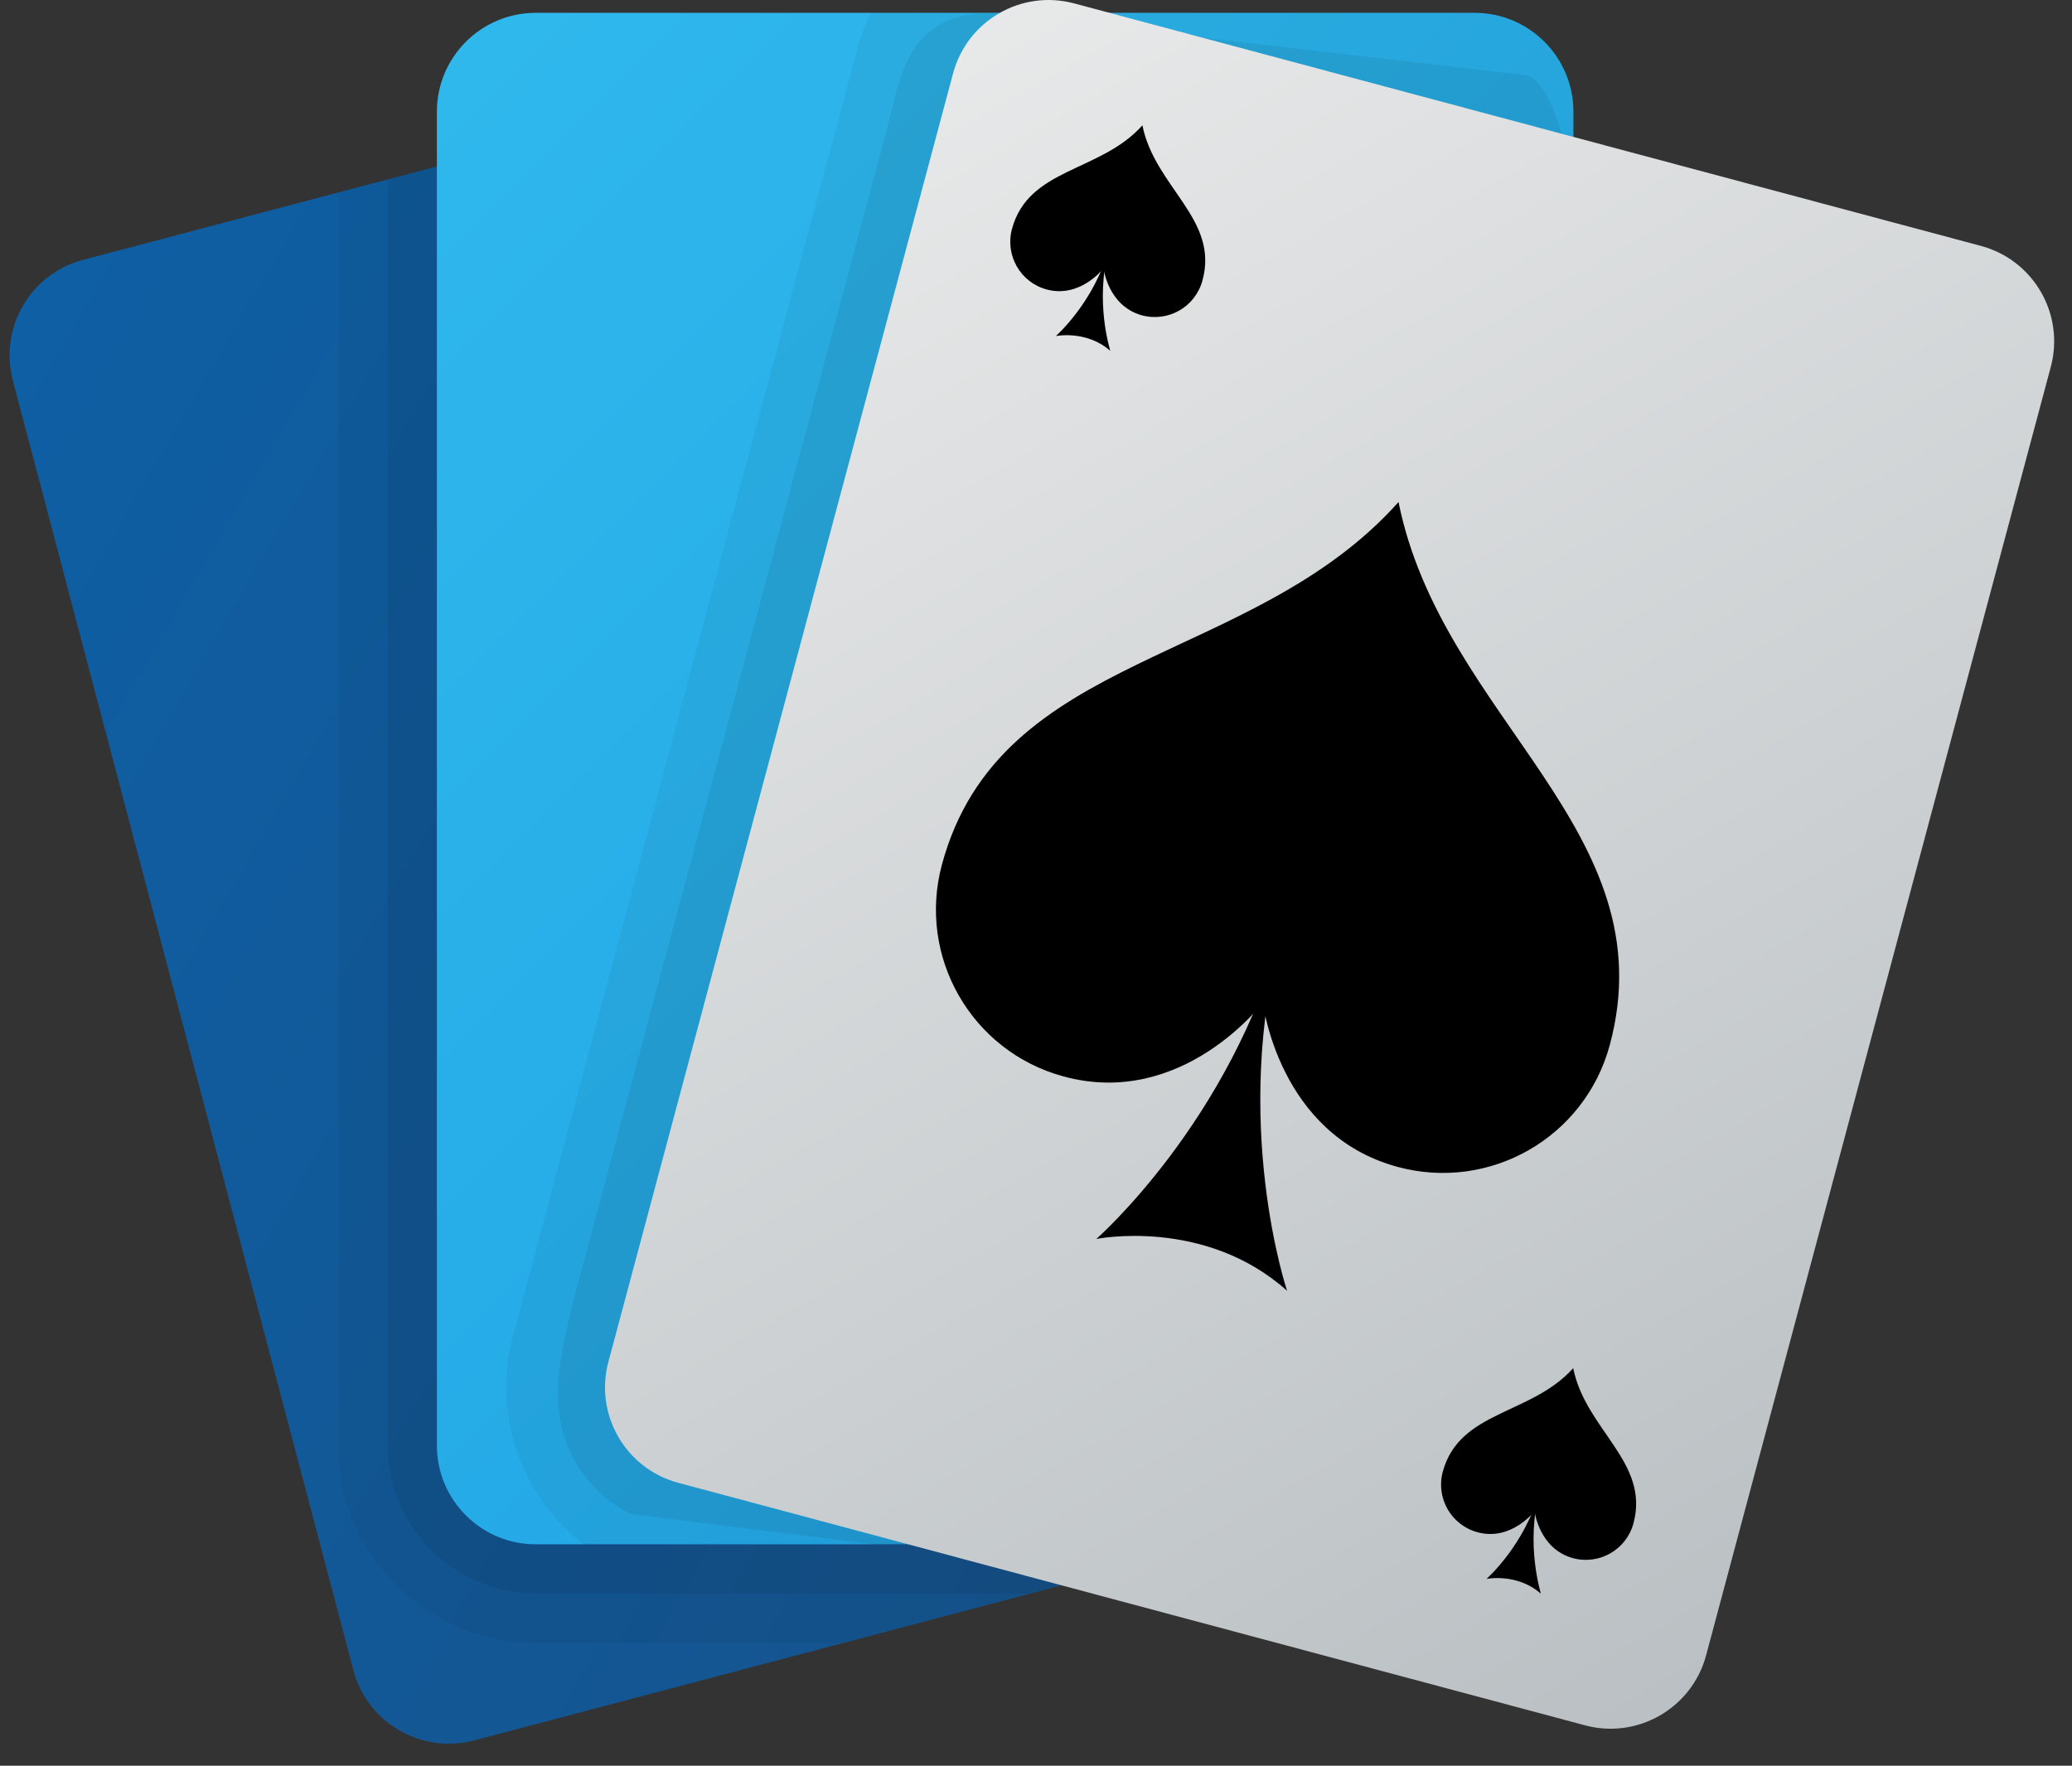
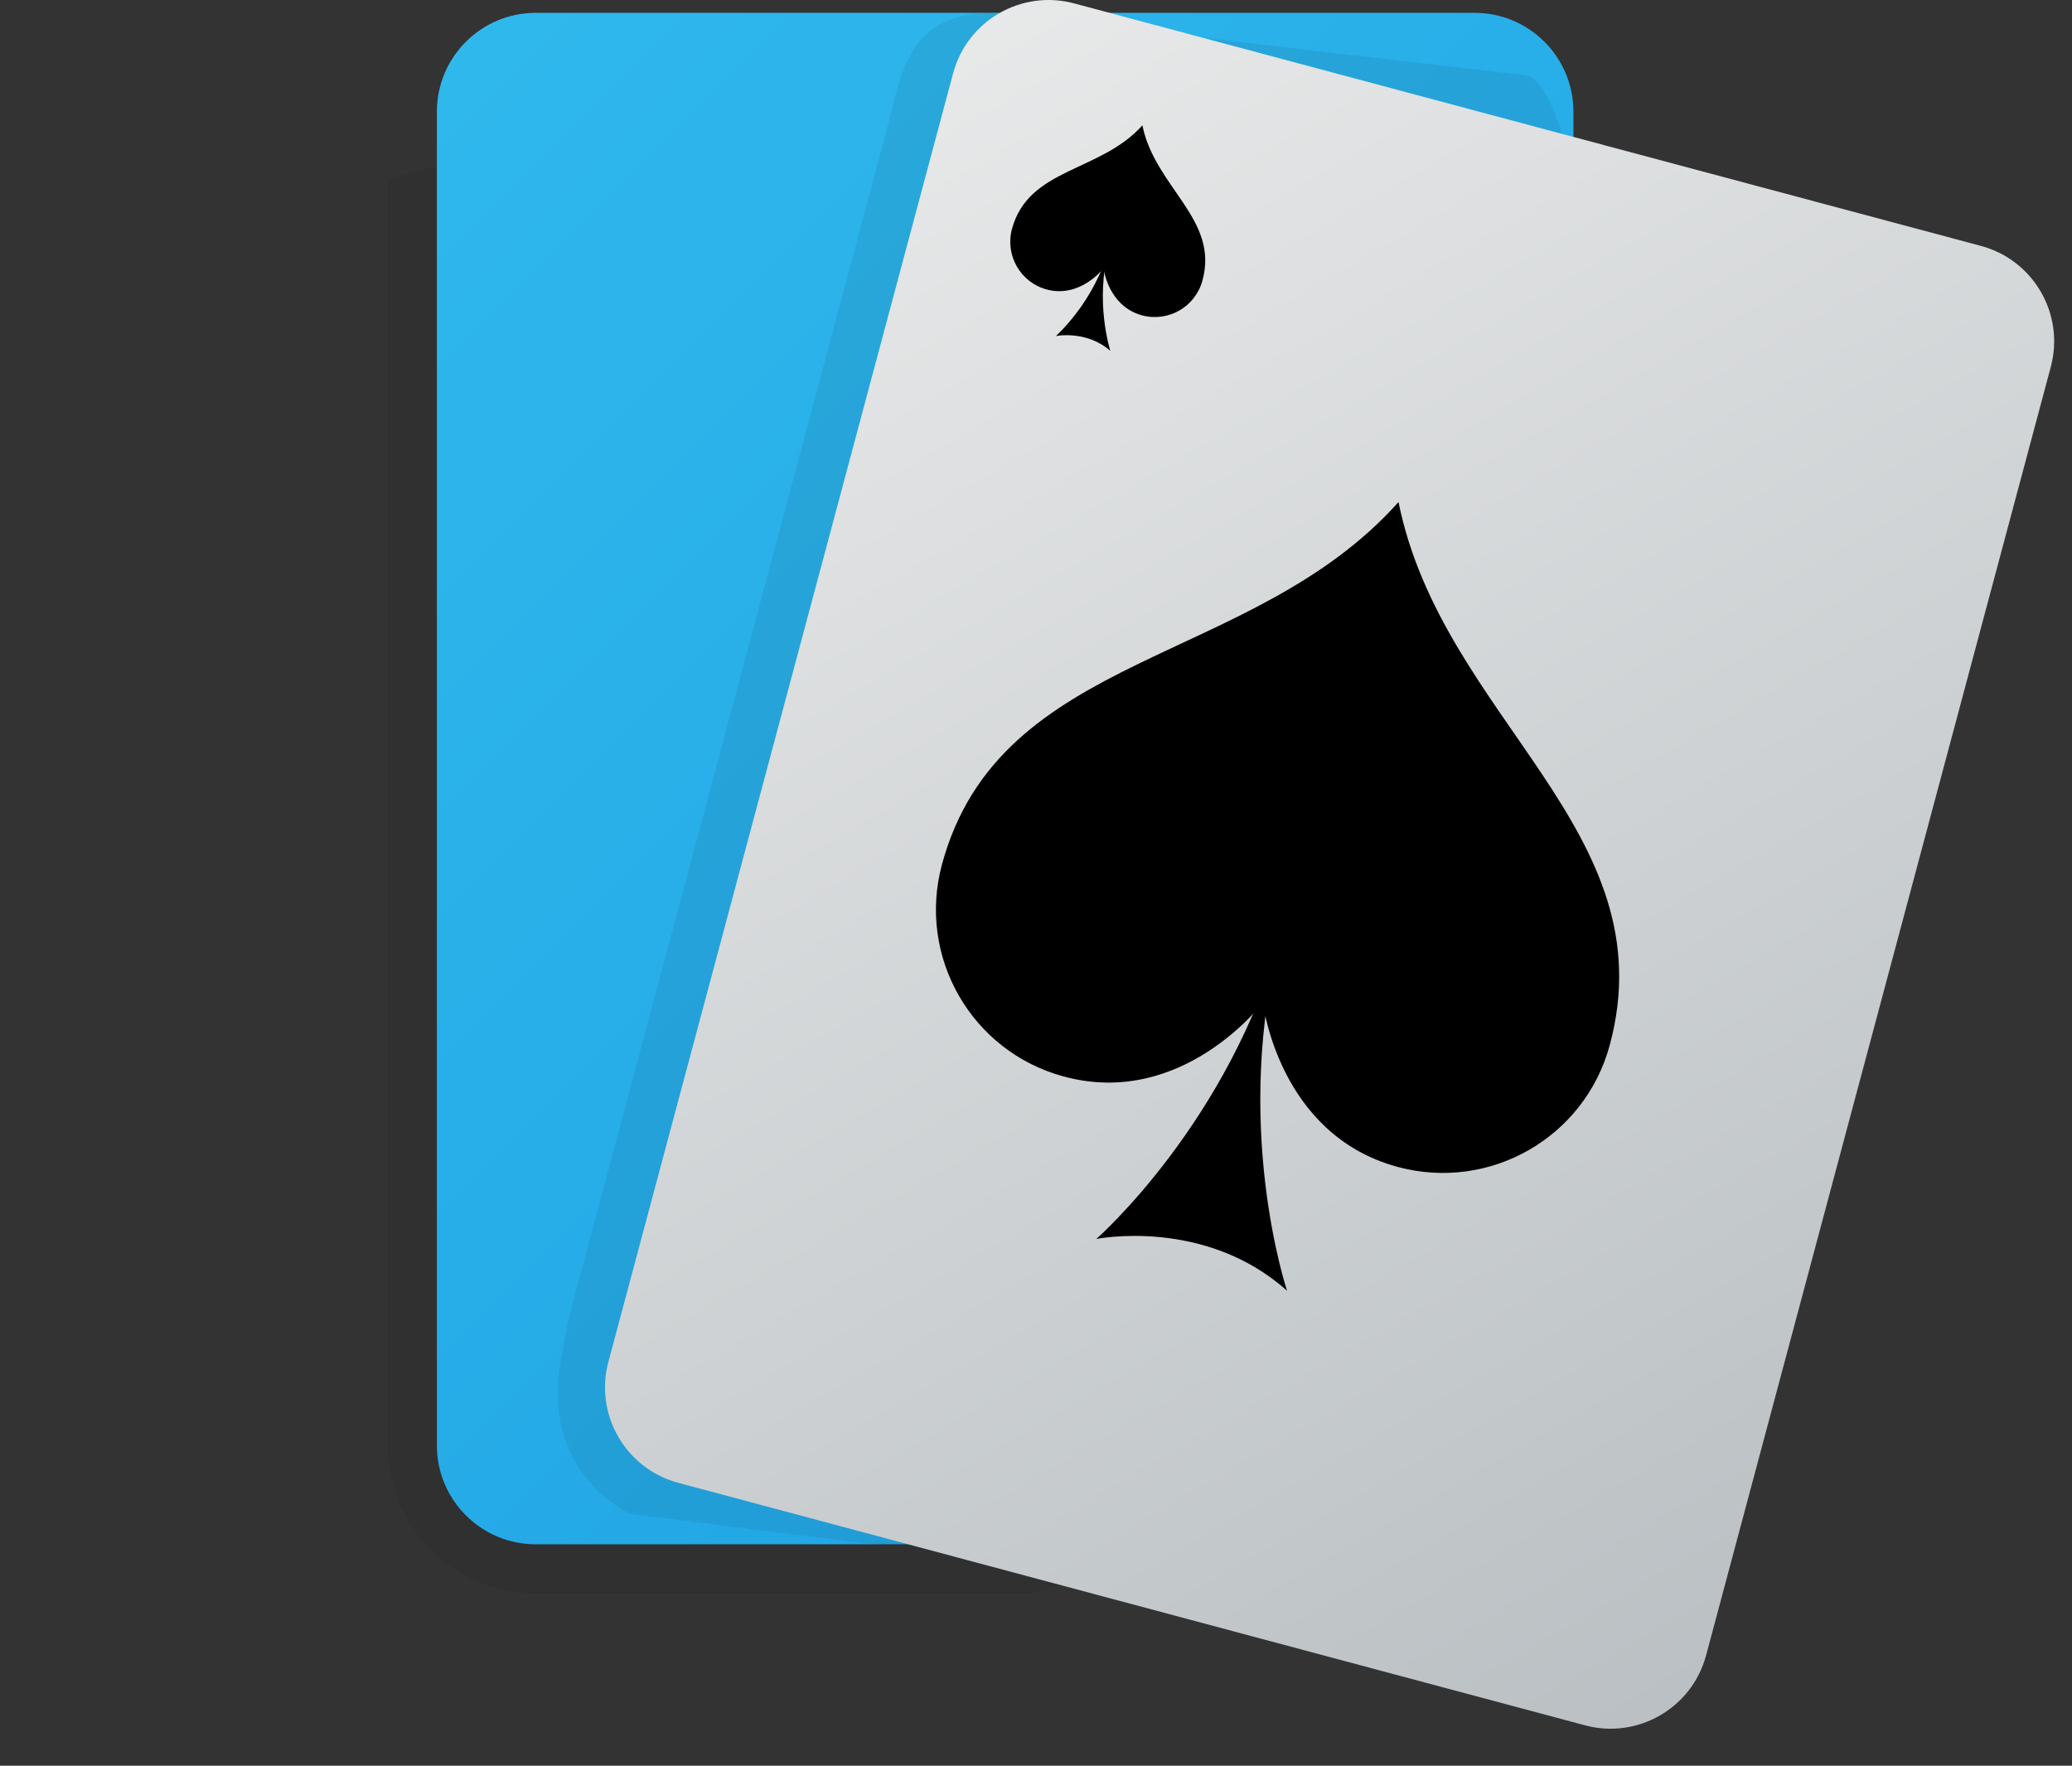
<svg xmlns="http://www.w3.org/2000/svg" width="88" height="75" viewBox="0 0 88 75" fill="none">
  <rect x="0" y="0" width="88" height="75" fill="#333333" stroke="none" />
-   <path d="M58.686 63.745L20.136 73.925C17.896 74.515 15.596 73.185 15.006 70.935L0.546 16.165C-0.044 13.925 1.286 11.625 3.536 11.035L42.086 0.855C44.326 0.265 46.626 1.595 47.216 3.845L61.676 58.625C62.256 60.855 60.926 63.155 58.686 63.745Z" fill="url(#paint0_linear_2027_573)" />
-   <path opacity="0.05" d="M47.207 3.844C46.617 1.604 44.317 0.264 42.077 0.854L14.367 8.164V61.394C14.367 66.024 18.127 69.784 22.757 69.784H35.767L58.677 63.734C60.917 63.144 62.257 60.844 61.667 58.604L47.207 3.844Z" fill="black" />
  <path opacity="0.07" d="M47.209 3.844C46.619 1.604 44.319 0.264 42.079 0.854L16.469 7.614V61.394C16.469 64.864 19.289 67.684 22.759 67.684H43.719L58.679 63.734C60.919 63.144 62.259 60.844 61.669 58.604L47.209 3.844Z" fill="black" />
  <path d="M62.625 65.595H22.755C20.435 65.595 18.555 63.715 18.555 61.395V4.745C18.555 2.425 20.435 0.545 22.755 0.545H62.625C64.945 0.545 66.825 2.425 66.825 4.745V61.395C66.825 63.715 64.945 65.595 62.625 65.595Z" fill="url(#paint1_linear_2027_573)" />
-   <path opacity="0.05" d="M62.624 0.555H36.984C36.754 1.025 36.554 1.515 36.424 2.035L21.784 56.765C20.884 60.145 22.184 63.595 24.804 65.605H62.634C64.954 65.605 66.834 63.725 66.834 61.405V4.745C66.824 2.425 64.944 0.555 62.624 0.555Z" fill="black" />
  <path opacity="0.07" d="M42.056 0.555C38.406 0.555 38.216 3.525 37.686 5.415L24.276 55.535C24.116 56.135 23.616 58.525 23.716 59.105C23.596 61.265 24.836 63.355 26.796 64.305L37.266 65.615H62.616C64.806 65.615 66.606 63.935 66.776 61.795C66.796 61.675 66.806 61.175 66.806 61.045V8.195C66.806 7.035 65.866 3.185 64.706 3.185L42.056 0.555Z" fill="black" />
  <path d="M67.319 73.284L28.809 62.984C26.569 62.384 25.239 60.084 25.839 57.844L40.479 3.114C41.079 0.874 43.379 -0.456 45.619 0.144L84.129 10.444C86.369 11.044 87.699 13.344 87.099 15.584L72.459 70.314C71.859 72.554 69.549 73.884 67.319 73.284Z" fill="url(#paint2_linear_2027_573)" />
  <path d="M54.453 39.545C52.252 47.645 46.562 52.625 46.562 52.625C46.562 52.625 51.163 51.695 54.663 54.825C54.663 54.825 52.252 47.645 54.453 39.545Z" fill="black" />
  <path d="M59.397 21.324C53.147 28.324 42.477 27.604 40.007 36.714C38.947 40.634 41.257 44.664 45.177 45.724C50.227 47.094 53.637 42.584 53.637 42.584C53.637 42.584 54.287 48.194 59.357 49.564C63.277 50.624 67.307 48.314 68.367 44.394C70.827 35.284 61.247 30.524 59.397 21.324Z" fill="black" />
  <path d="M47.104 10.533C46.474 12.843 44.844 14.273 44.844 14.273C44.844 14.273 46.154 14.013 47.154 14.903C47.164 14.893 46.474 12.843 47.104 10.533Z" fill="black" />
  <path d="M48.519 5.324C46.729 7.324 43.689 7.114 42.979 9.724C42.679 10.844 43.339 11.994 44.449 12.294C45.889 12.684 46.869 11.394 46.869 11.394C46.869 11.394 47.049 12.994 48.499 13.394C49.619 13.694 50.769 13.034 51.069 11.914C51.789 9.314 49.049 7.954 48.519 5.324Z" fill="black" />
-   <path d="M65.393 63.324C64.763 65.634 63.133 67.064 63.133 67.064C63.133 67.064 64.443 66.804 65.443 67.694C65.453 67.684 64.773 65.634 65.393 63.324Z" fill="black" />
-   <path d="M66.815 58.113C65.025 60.113 61.986 59.903 61.276 62.513C60.975 63.633 61.636 64.783 62.755 65.083C64.195 65.473 65.175 64.183 65.175 64.183C65.175 64.183 65.356 65.783 66.805 66.183C67.925 66.483 69.075 65.823 69.375 64.703C70.075 62.103 67.345 60.743 66.815 58.113Z" fill="black" />
  <defs>
    <linearGradient id="paint0_linear_2027_573" x1="-12.818" y1="11.783" x2="64.056" y2="56.54" gradientUnits="userSpaceOnUse">
      <stop stop-color="#0D61A8" />
      <stop offset="1" stop-color="#16528B" />
    </linearGradient>
    <linearGradient id="paint1_linear_2027_573" x1="6.833" y1="-2.785" x2="69.733" y2="60.116" gradientUnits="userSpaceOnUse">
      <stop stop-color="#32BCEE" />
      <stop offset="1" stop-color="#1EA1E3" />
    </linearGradient>
    <linearGradient id="paint2_linear_2027_573" x1="31.092" y1="-7.372" x2="75.591" y2="69.652" gradientUnits="userSpaceOnUse">
      <stop stop-color="#EFEFEF" />
      <stop offset="1" stop-color="#BAC0C3" />
    </linearGradient>
  </defs>
</svg>